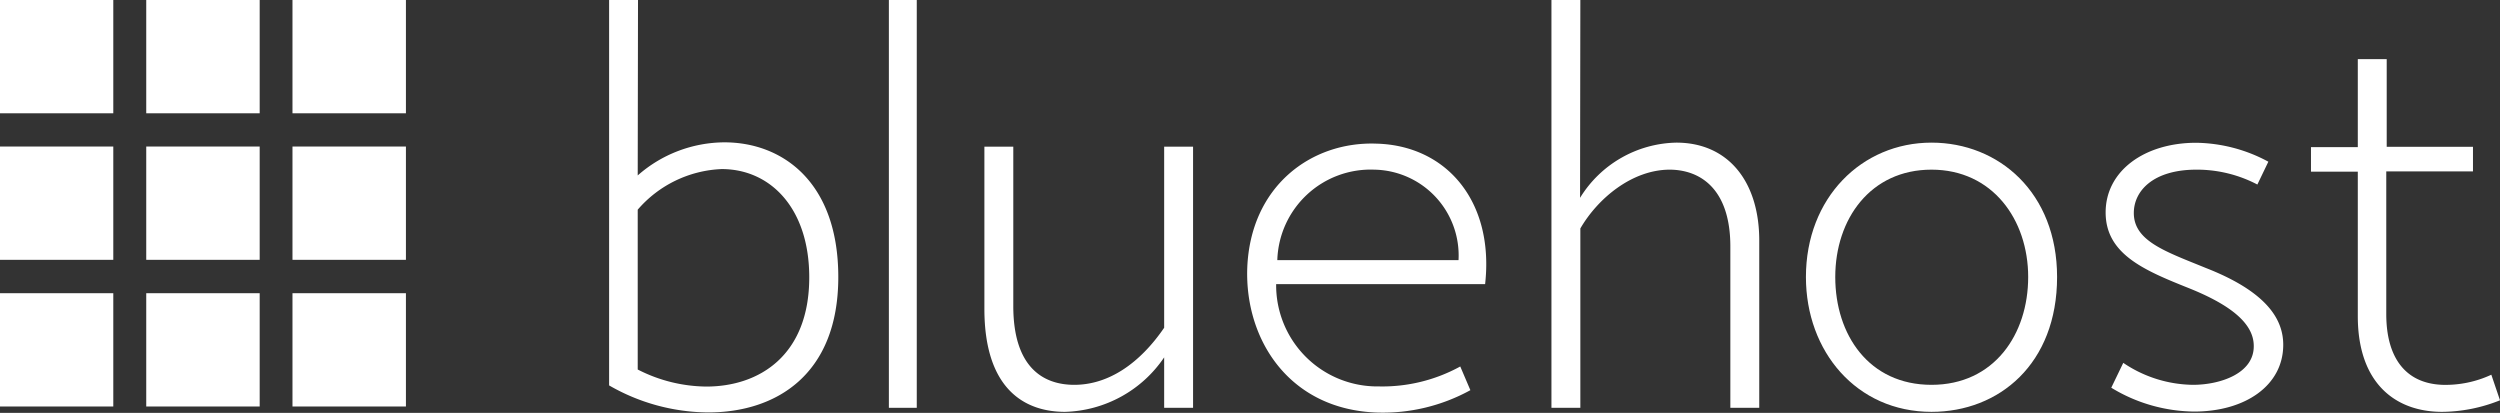
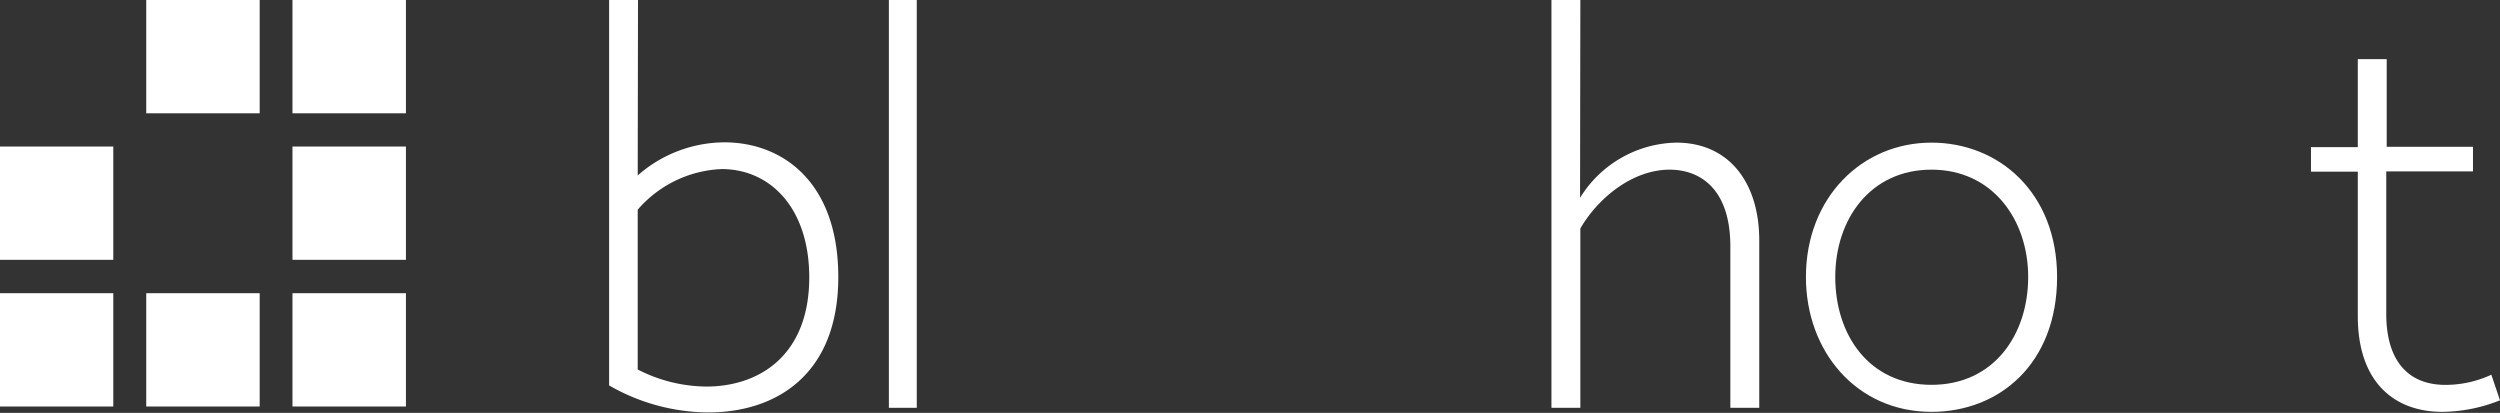
<svg xmlns="http://www.w3.org/2000/svg" id="Layer_1" data-name="Layer 1" viewBox="0 0 173 28.57">
  <rect x="0" y="0" width="173" height="28.57" fill="#333333" stroke="none" />
  <defs>
    <style>.cls-1{fill:none;}.cls-2{clip-path:url(#clip-path);}.cls-3{fill:#fff;}</style>
    <clipPath id="clip-path" transform="translate(0 0)">
      <rect id="_Clipping_Path_" data-name="&lt;Clipping Path&gt;" class="cls-1" width="173" height="28.57" />
    </clipPath>
  </defs>
  <title>bluehost</title>
  <g id="_Group_" data-name="&lt;Group&gt;">
    <g id="_Clip_Group_" data-name="&lt;Clip Group&gt;">
      <g class="cls-2">
-         <rect id="_Path_" data-name="&lt;Path&gt;" class="cls-3" width="7.84" height="7.84" />
        <rect id="_Path_2" data-name="&lt;Path&gt;" class="cls-3" x="10.12" width="7.85" height="7.84" />
        <rect id="_Path_3" data-name="&lt;Path&gt;" class="cls-3" x="20.24" width="7.85" height="7.84" />
        <rect id="_Path_4" data-name="&lt;Path&gt;" class="cls-3" y="10.14" width="7.84" height="7.84" />
-         <rect id="_Path_5" data-name="&lt;Path&gt;" class="cls-3" x="10.12" y="10.14" width="7.85" height="7.84" />
        <rect id="_Path_6" data-name="&lt;Path&gt;" class="cls-3" x="20.24" y="10.14" width="7.85" height="7.84" />
        <rect id="_Path_7" data-name="&lt;Path&gt;" class="cls-3" y="20.29" width="7.84" height="7.84" />
        <rect id="_Path_8" data-name="&lt;Path&gt;" class="cls-3" x="10.12" y="20.29" width="7.85" height="7.84" />
        <rect id="_Path_9" data-name="&lt;Path&gt;" class="cls-3" x="20.24" y="20.29" width="7.85" height="7.84" />
        <g id="_Clip_Group_2" data-name="&lt;Clip Group&gt;">
          <g class="cls-2">
            <path id="_Compound_Path_" data-name="&lt;Compound Path&gt;" class="cls-3" d="M44.13,12.14a9.14,9.14,0,0,1,6-2.29c4,0,7.88,2.73,7.88,9.32,0,6.8-4.35,9.37-9,9.37a13.88,13.88,0,0,1-6.86-1.87V0h2Zm0,13.43a10.57,10.57,0,0,0,4.74,1.18c3.69,0,7.13-2.17,7.13-7.56,0-4.76-2.67-7.49-6.06-7.49a8.1,8.1,0,0,0-5.81,2.81Z" transform="translate(0 0)" />
            <rect id="_Path_10" data-name="&lt;Path&gt;" class="cls-3" x="61.51" width="1.93" height="28.22" />
-             <path id="_Path_11" data-name="&lt;Path&gt;" class="cls-3" d="M70.12,21.17c0,4.3,2.11,5.46,4.22,5.46,2.37,0,4.53-1.48,6.22-3.95V10.15h2V28.22h-2V24.73A8.56,8.56,0,0,1,73.7,28.5c-2.85,0-5.58-1.63-5.58-7.13V10.15h2Z" transform="translate(0 0)" />
-             <path id="_Compound_Path_2" data-name="&lt;Compound Path&gt;" class="cls-3" d="M101.75,27a12.57,12.57,0,0,1-6.44,1.55c-6.06-.2-9.17-5-9-10,.22-5.68,4.44-8.77,8.93-8.61,4.86.12,8.17,4,7.53,9.72H88.31a7,7,0,0,0,7.1,7.08,11.2,11.2,0,0,0,5.64-1.38Zm-.82-9a5.94,5.94,0,0,0-5.84-6.26A6.46,6.46,0,0,0,88.39,18Z" transform="translate(0 0)" />
            <path id="_Path_12" data-name="&lt;Path&gt;" class="cls-3" d="M109.34,13.69A8,8,0,0,1,116,9.87c3.62,0,5.74,2.73,5.74,6.77V28.22h-2V17.06c0-3.91-2-5.3-4.18-5.32-2.63,0-5,2-6.2,4.07V28.22h-2V0h2Z" transform="translate(0 0)" />
            <path id="_Compound_Path_3" data-name="&lt;Compound Path&gt;" class="cls-3" d="M142.35,19.17c0,6-4,9.33-8.69,9.33-5.19,0-8.69-4.18-8.69-9.33,0-5.48,3.86-9.3,8.69-9.3,4.66,0,8.69,3.46,8.69,9.3m-15.35,0c0,4,2.33,7.46,6.66,7.46s6.69-3.49,6.69-7.46-2.47-7.43-6.69-7.43S127,15.15,127,19.17" transform="translate(0 0)" />
-             <path id="_Path_13" data-name="&lt;Path&gt;" class="cls-3" d="M146.93,25.11a8.78,8.78,0,0,0,4.82,1.52c1.88,0,4.23-.78,4.21-2.69,0-1.62-1.73-2.89-4.49-4-3.08-1.23-5.76-2.35-5.76-5.24s2.71-4.82,6.26-4.82a10.77,10.77,0,0,1,5,1.31l-.76,1.58A9,9,0,0,0,152,11.74c-3,0-4.34,1.47-4.34,3,0,1.95,2.21,2.67,5,3.81C157,20.25,158,22.2,158,23.86c0,2.83-2.65,4.62-6.16,4.62a11.2,11.2,0,0,1-5.74-1.65Z" transform="translate(0 0)" />
            <path id="_Path_14" data-name="&lt;Path&gt;" class="cls-3" d="M171.13,10.16v1.7h-6v9.88c0,2.91,1.25,4.79,3.88,4.89a7.51,7.51,0,0,0,3.39-.7L173,27.7a10.94,10.94,0,0,1-4,.8c-3.26,0-5.84-2-5.84-6.62v-10h-3.24v-1.7h3.24V4.09h2v6.07Z" transform="translate(0 0)" />
          </g>
        </g>
      </g>
    </g>
  </g>
</svg>